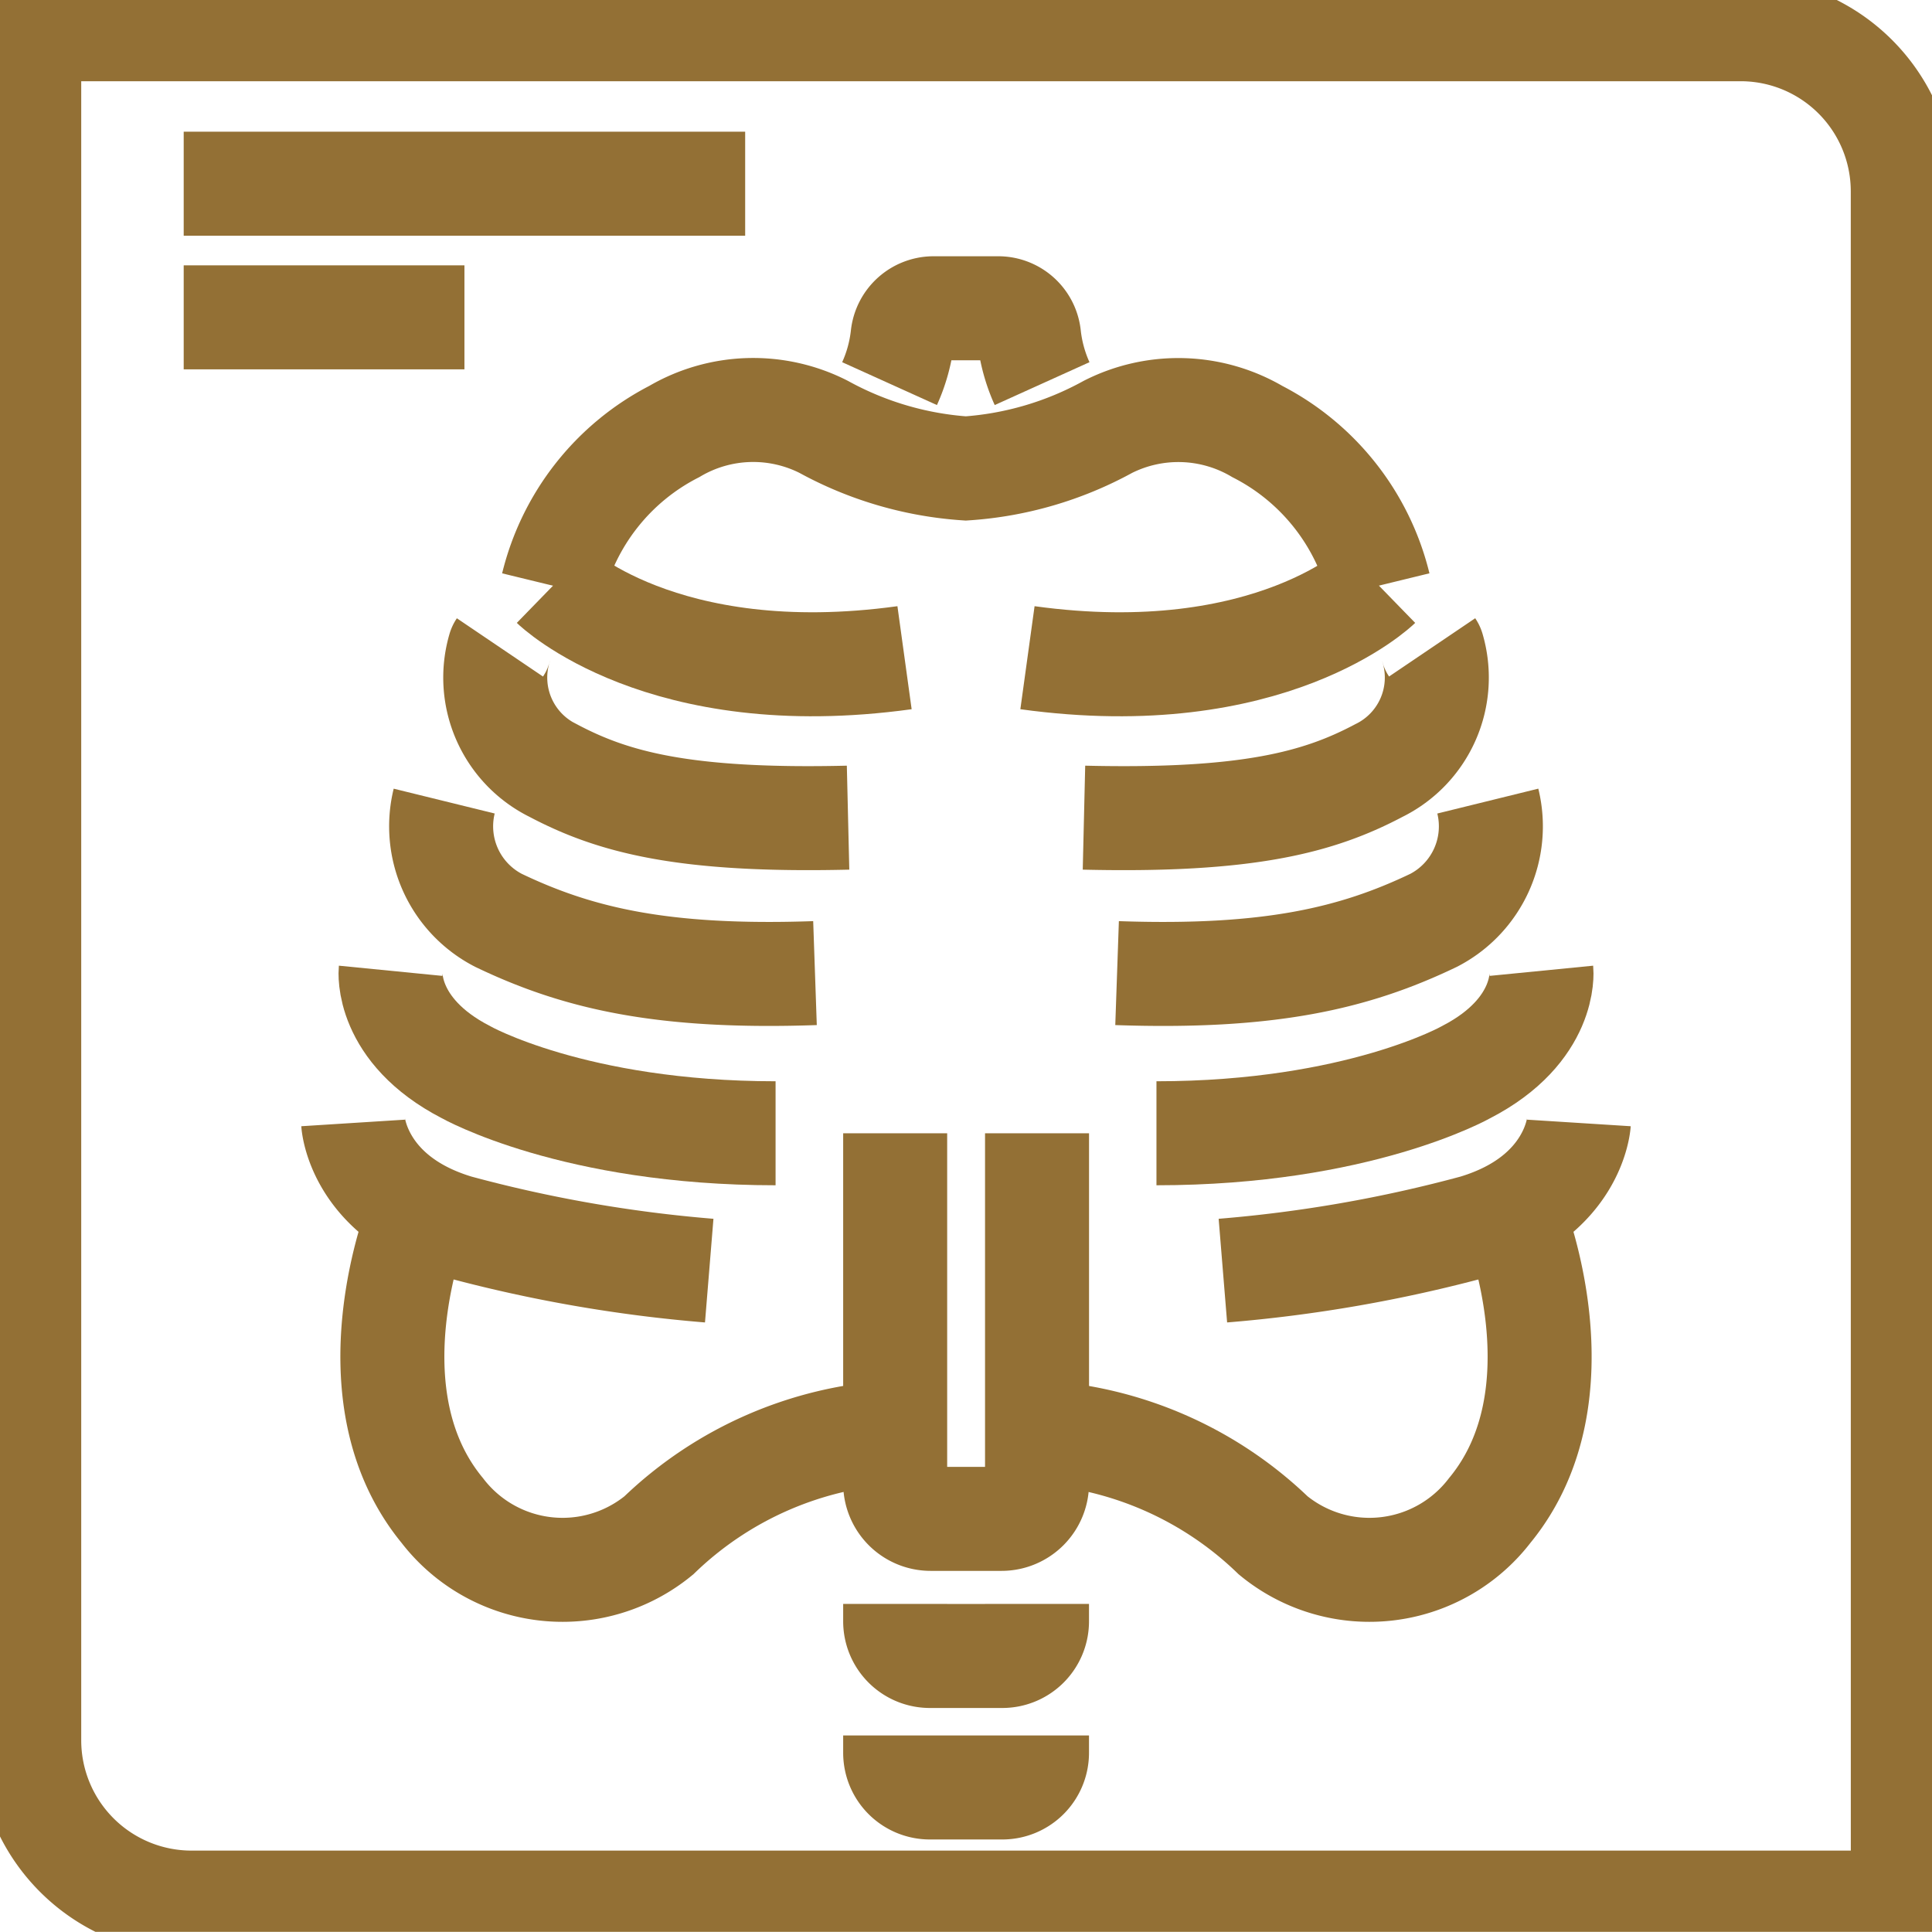
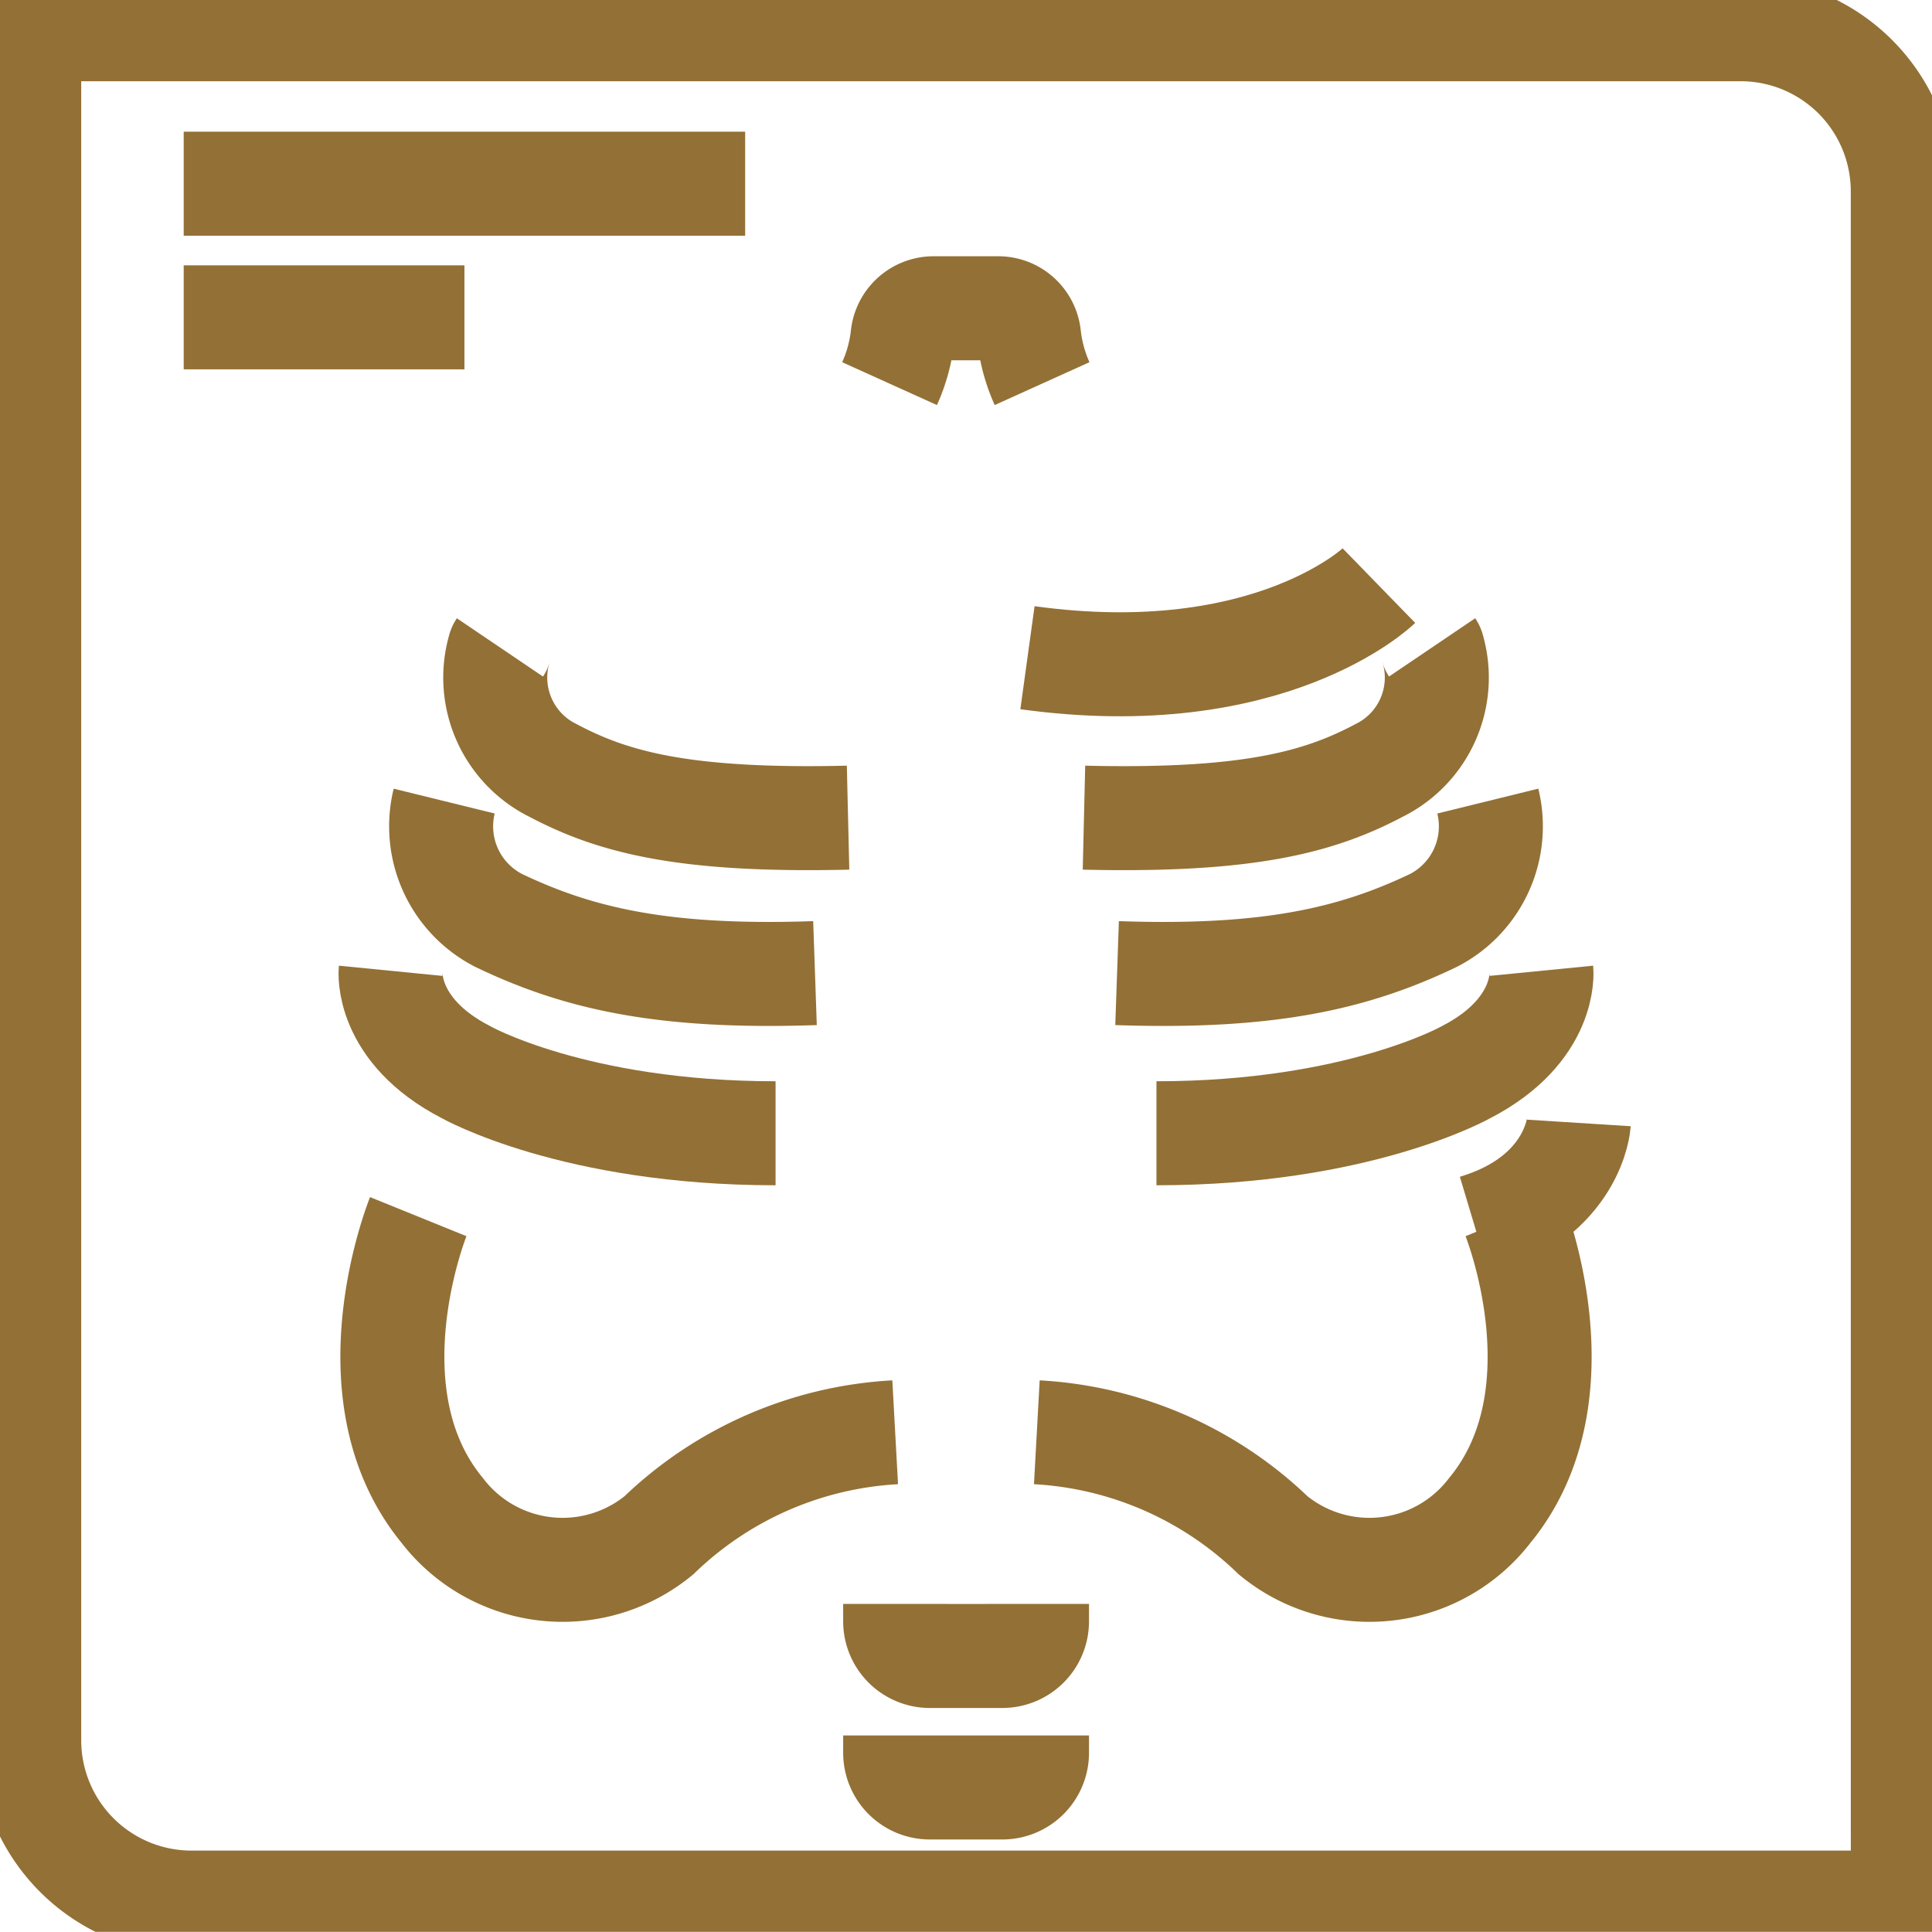
<svg xmlns="http://www.w3.org/2000/svg" width="55.73" height="55.725" viewBox="0 0 55.73 55.725">
  <defs>
    <clipPath id="clip-path">
      <rect id="Rectangle_832" data-name="Rectangle 832" width="55.73" height="55.725" fill="none" stroke="#937035" stroke-width="3" />
    </clipPath>
  </defs>
  <g id="Group_1747" data-name="Group 1747" clip-path="url(#clip-path)">
    <path id="Path_7227" data-name="Path 7227" d="M55.545,55.539H6.181A4.682,4.682,0,0,1,1.5,50.858V1.5H50.863a4.677,4.677,0,0,1,4.681,4.676Z" transform="translate(-0.657 -0.657)" fill="none" stroke="#937035" stroke-miterlimit="10" stroke-width="3" />
    <line id="Line_225" data-name="Line 225" x2="16.196" transform="translate(5.299 5.299)" fill="none" stroke="#937035" stroke-miterlimit="10" stroke-width="3" />
    <line id="Line_226" data-name="Line 226" x2="8.098" transform="translate(5.299 9.154)" fill="none" stroke="#937035" stroke-miterlimit="10" stroke-width="3" />
-     <path id="Path_7228" data-name="Path 7228" d="M28.39,30.06s3.13,3.046,10.138,2.079" transform="translate(-12.436 -13.167)" fill="none" stroke="#937035" stroke-miterlimit="10" stroke-width="3" />
    <path id="Path_7229" data-name="Path 7229" d="M35.586,38.142c-4.743.112-6.789-.45-8.508-1.36a2.987,2.987,0,0,1-1.551-3.512.119.119,0,0,1,.017-.039" transform="translate(-11.123 -14.556)" fill="none" stroke="#937035" stroke-miterlimit="10" stroke-width="3" />
    <path id="Path_7230" data-name="Path 7230" d="M22.736,41.12A3.05,3.05,0,0,0,24.3,44.559c2.293,1.1,4.743,1.675,9.132,1.523" transform="translate(-9.923 -18.012)" fill="none" stroke="#937035" stroke-miterlimit="10" stroke-width="3" />
    <path id="Path_7231" data-name="Path 7231" d="M20.048,49.83s-.169,1.714,2.169,2.922c0,0,3.113,1.765,8.935,1.765" transform="translate(-8.78 -21.827)" fill="none" stroke="#937035" stroke-miterlimit="10" stroke-width="3" />
-     <path id="Path_7232" data-name="Path 7232" d="M18.13,57.64s.135,2.13,3,2.99A40.378,40.378,0,0,0,28.4,61.9" transform="translate(-7.942 -25.248)" fill="none" stroke="#937035" stroke-miterlimit="10" stroke-width="3" />
    <path id="Path_7233" data-name="Path 7233" d="M20.888,62.45s-2.074,5.114.691,8.474a4.373,4.373,0,0,0,6.249.719,10.656,10.656,0,0,1,6.817-2.973" transform="translate(-8.823 -27.355)" fill="none" stroke="#937035" stroke-miterlimit="10" stroke-width="3" />
    <path id="Path_7234" data-name="Path 7234" d="M62.878,30.06s-3.13,3.046-10.138,2.079" transform="translate(-23.102 -13.167)" fill="none" stroke="#937035" stroke-miterlimit="10" stroke-width="3" />
-     <path id="Path_7235" data-name="Path 7235" d="M52.207,26.111A6.809,6.809,0,0,0,48.7,21.666a4.5,4.5,0,0,0-4.31-.135,9.877,9.877,0,0,1-4.1,1.2,9.9,9.9,0,0,1-4.1-1.2,4.484,4.484,0,0,0-4.31.135,6.8,6.8,0,0,0-3.507,4.445" transform="translate(-12.431 -9.218)" fill="none" stroke="#937035" stroke-miterlimit="10" stroke-width="3" />
    <path id="Path_7236" data-name="Path 7236" d="M55.64,38.142c4.743.112,6.789-.45,8.508-1.36A2.987,2.987,0,0,0,65.7,33.269a.119.119,0,0,0-.017-.039" transform="translate(-24.372 -14.556)" fill="none" stroke="#937035" stroke-miterlimit="10" stroke-width="3" />
    <path id="Path_7237" data-name="Path 7237" d="M68.034,41.12a3.05,3.05,0,0,1-1.562,3.439c-2.293,1.1-4.743,1.675-9.132,1.523" transform="translate(-25.117 -18.012)" fill="none" stroke="#937035" stroke-miterlimit="10" stroke-width="3" />
    <path id="Path_7238" data-name="Path 7238" d="M70.465,49.83s.169,1.714-2.169,2.922c0,0-3.113,1.765-8.935,1.765" transform="translate(-26.002 -21.827)" fill="none" stroke="#937035" stroke-miterlimit="10" stroke-width="3" />
-     <path id="Path_7239" data-name="Path 7239" d="M73.037,57.64s-.135,2.13-3,2.99A40.378,40.378,0,0,1,62.77,61.9" transform="translate(-27.495 -25.248)" fill="none" stroke="#937035" stroke-miterlimit="10" stroke-width="3" />
+     <path id="Path_7239" data-name="Path 7239" d="M73.037,57.64s-.135,2.13-3,2.99" transform="translate(-27.495 -25.248)" fill="none" stroke="#937035" stroke-miterlimit="10" stroke-width="3" />
    <path id="Path_7240" data-name="Path 7240" d="M66.977,62.45s2.074,5.114-.691,8.474a4.373,4.373,0,0,1-6.249.719,10.656,10.656,0,0,0-6.817-2.973" transform="translate(-23.312 -27.355)" fill="none" stroke="#937035" stroke-miterlimit="10" stroke-width="3" />
-     <path id="Path_7241" data-name="Path 7241" d="M45.95,58.17v10.1a1.023,1.023,0,0,0,1.023,1.023h2.046a1.023,1.023,0,0,0,1.023-1.023V58.17" transform="translate(-20.128 -25.48)" fill="none" stroke="#937035" stroke-miterlimit="10" stroke-width="3" />
    <path id="Path_7242" data-name="Path 7242" d="M45.95,82.33v.495a1,1,0,0,0,1.006,1.006h2.079a1,1,0,0,0,1.006-1.006V82.33" transform="translate(-20.128 -36.063)" fill="none" stroke="#937035" stroke-miterlimit="10" stroke-width="3" />
    <path id="Path_7243" data-name="Path 7243" d="M45.95,89.08v.495a1,1,0,0,0,1.006,1.006h2.079a1,1,0,0,0,1.006-1.006V89.08" transform="translate(-20.128 -39.02)" fill="none" stroke="#937035" stroke-miterlimit="10" stroke-width="3" />
    <path id="Path_7244" data-name="Path 7244" d="M50.06,18a4.537,4.537,0,0,1-.377-1.382.893.893,0,0,0-.882-.792H46.919a.9.9,0,0,0-.882.792A4.537,4.537,0,0,1,45.66,18" transform="translate(-20 -6.934)" fill="none" stroke="#937035" stroke-miterlimit="10" stroke-width="3" />
  </g>
</svg>